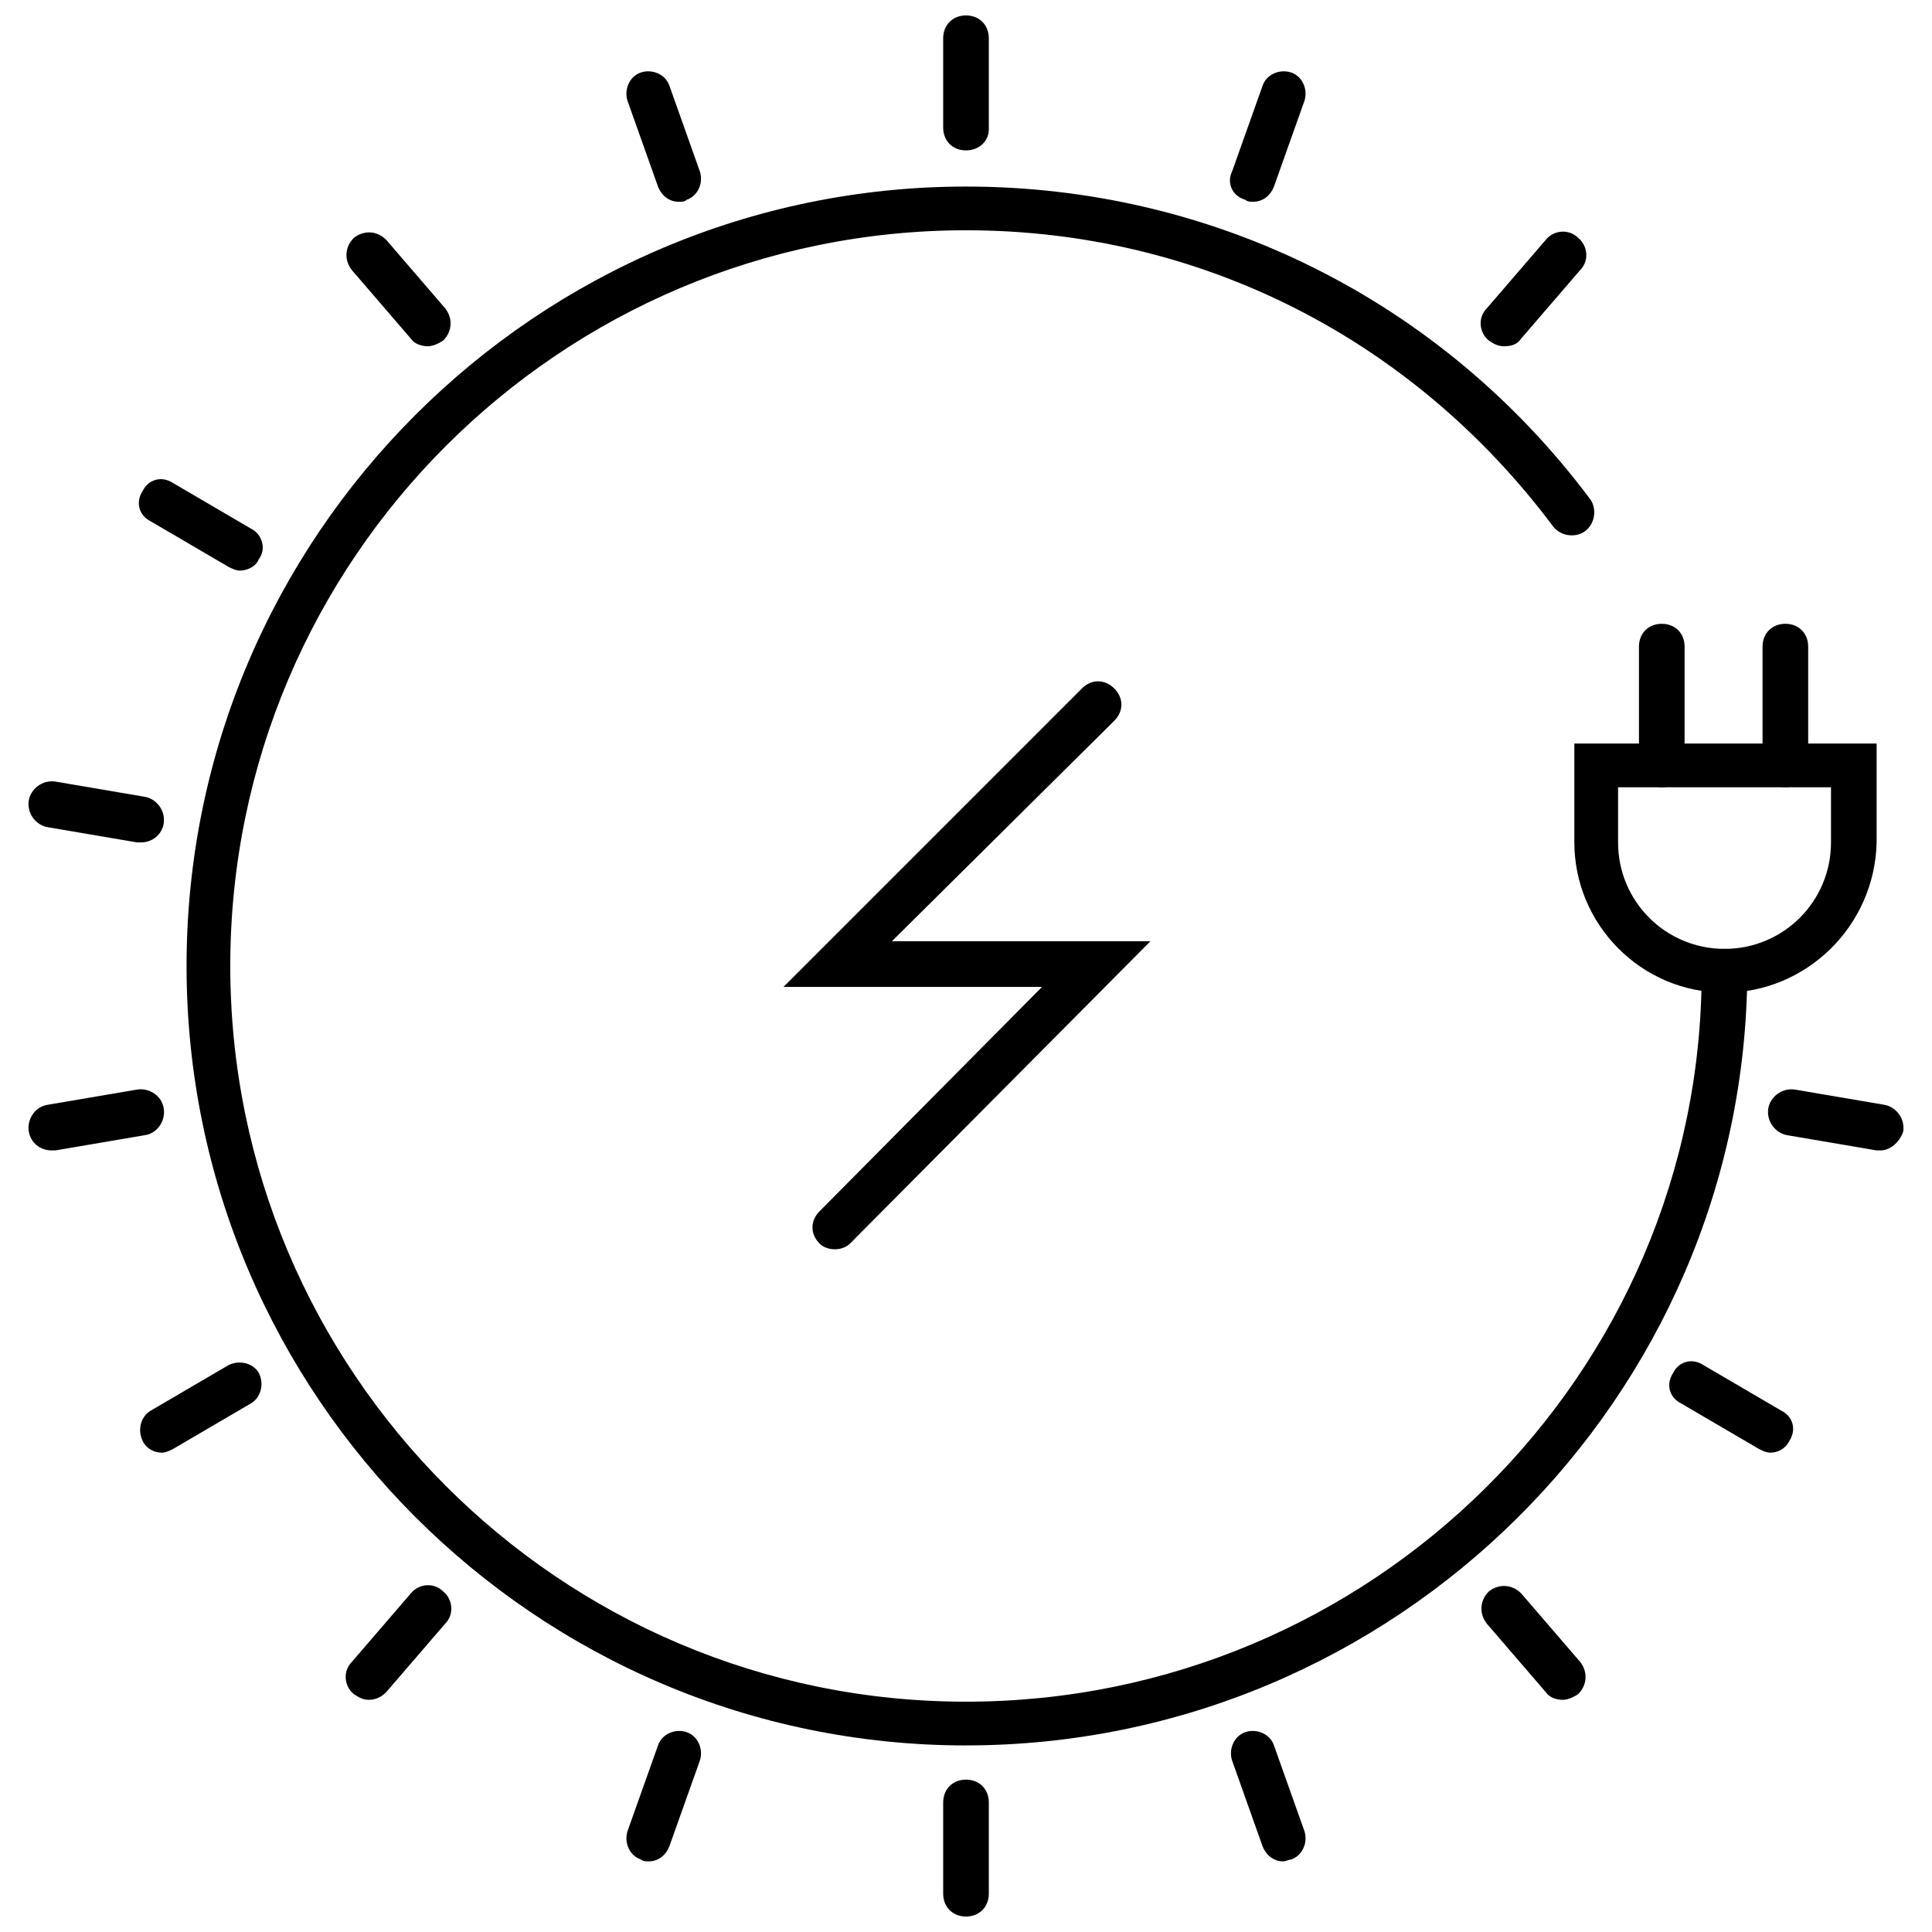
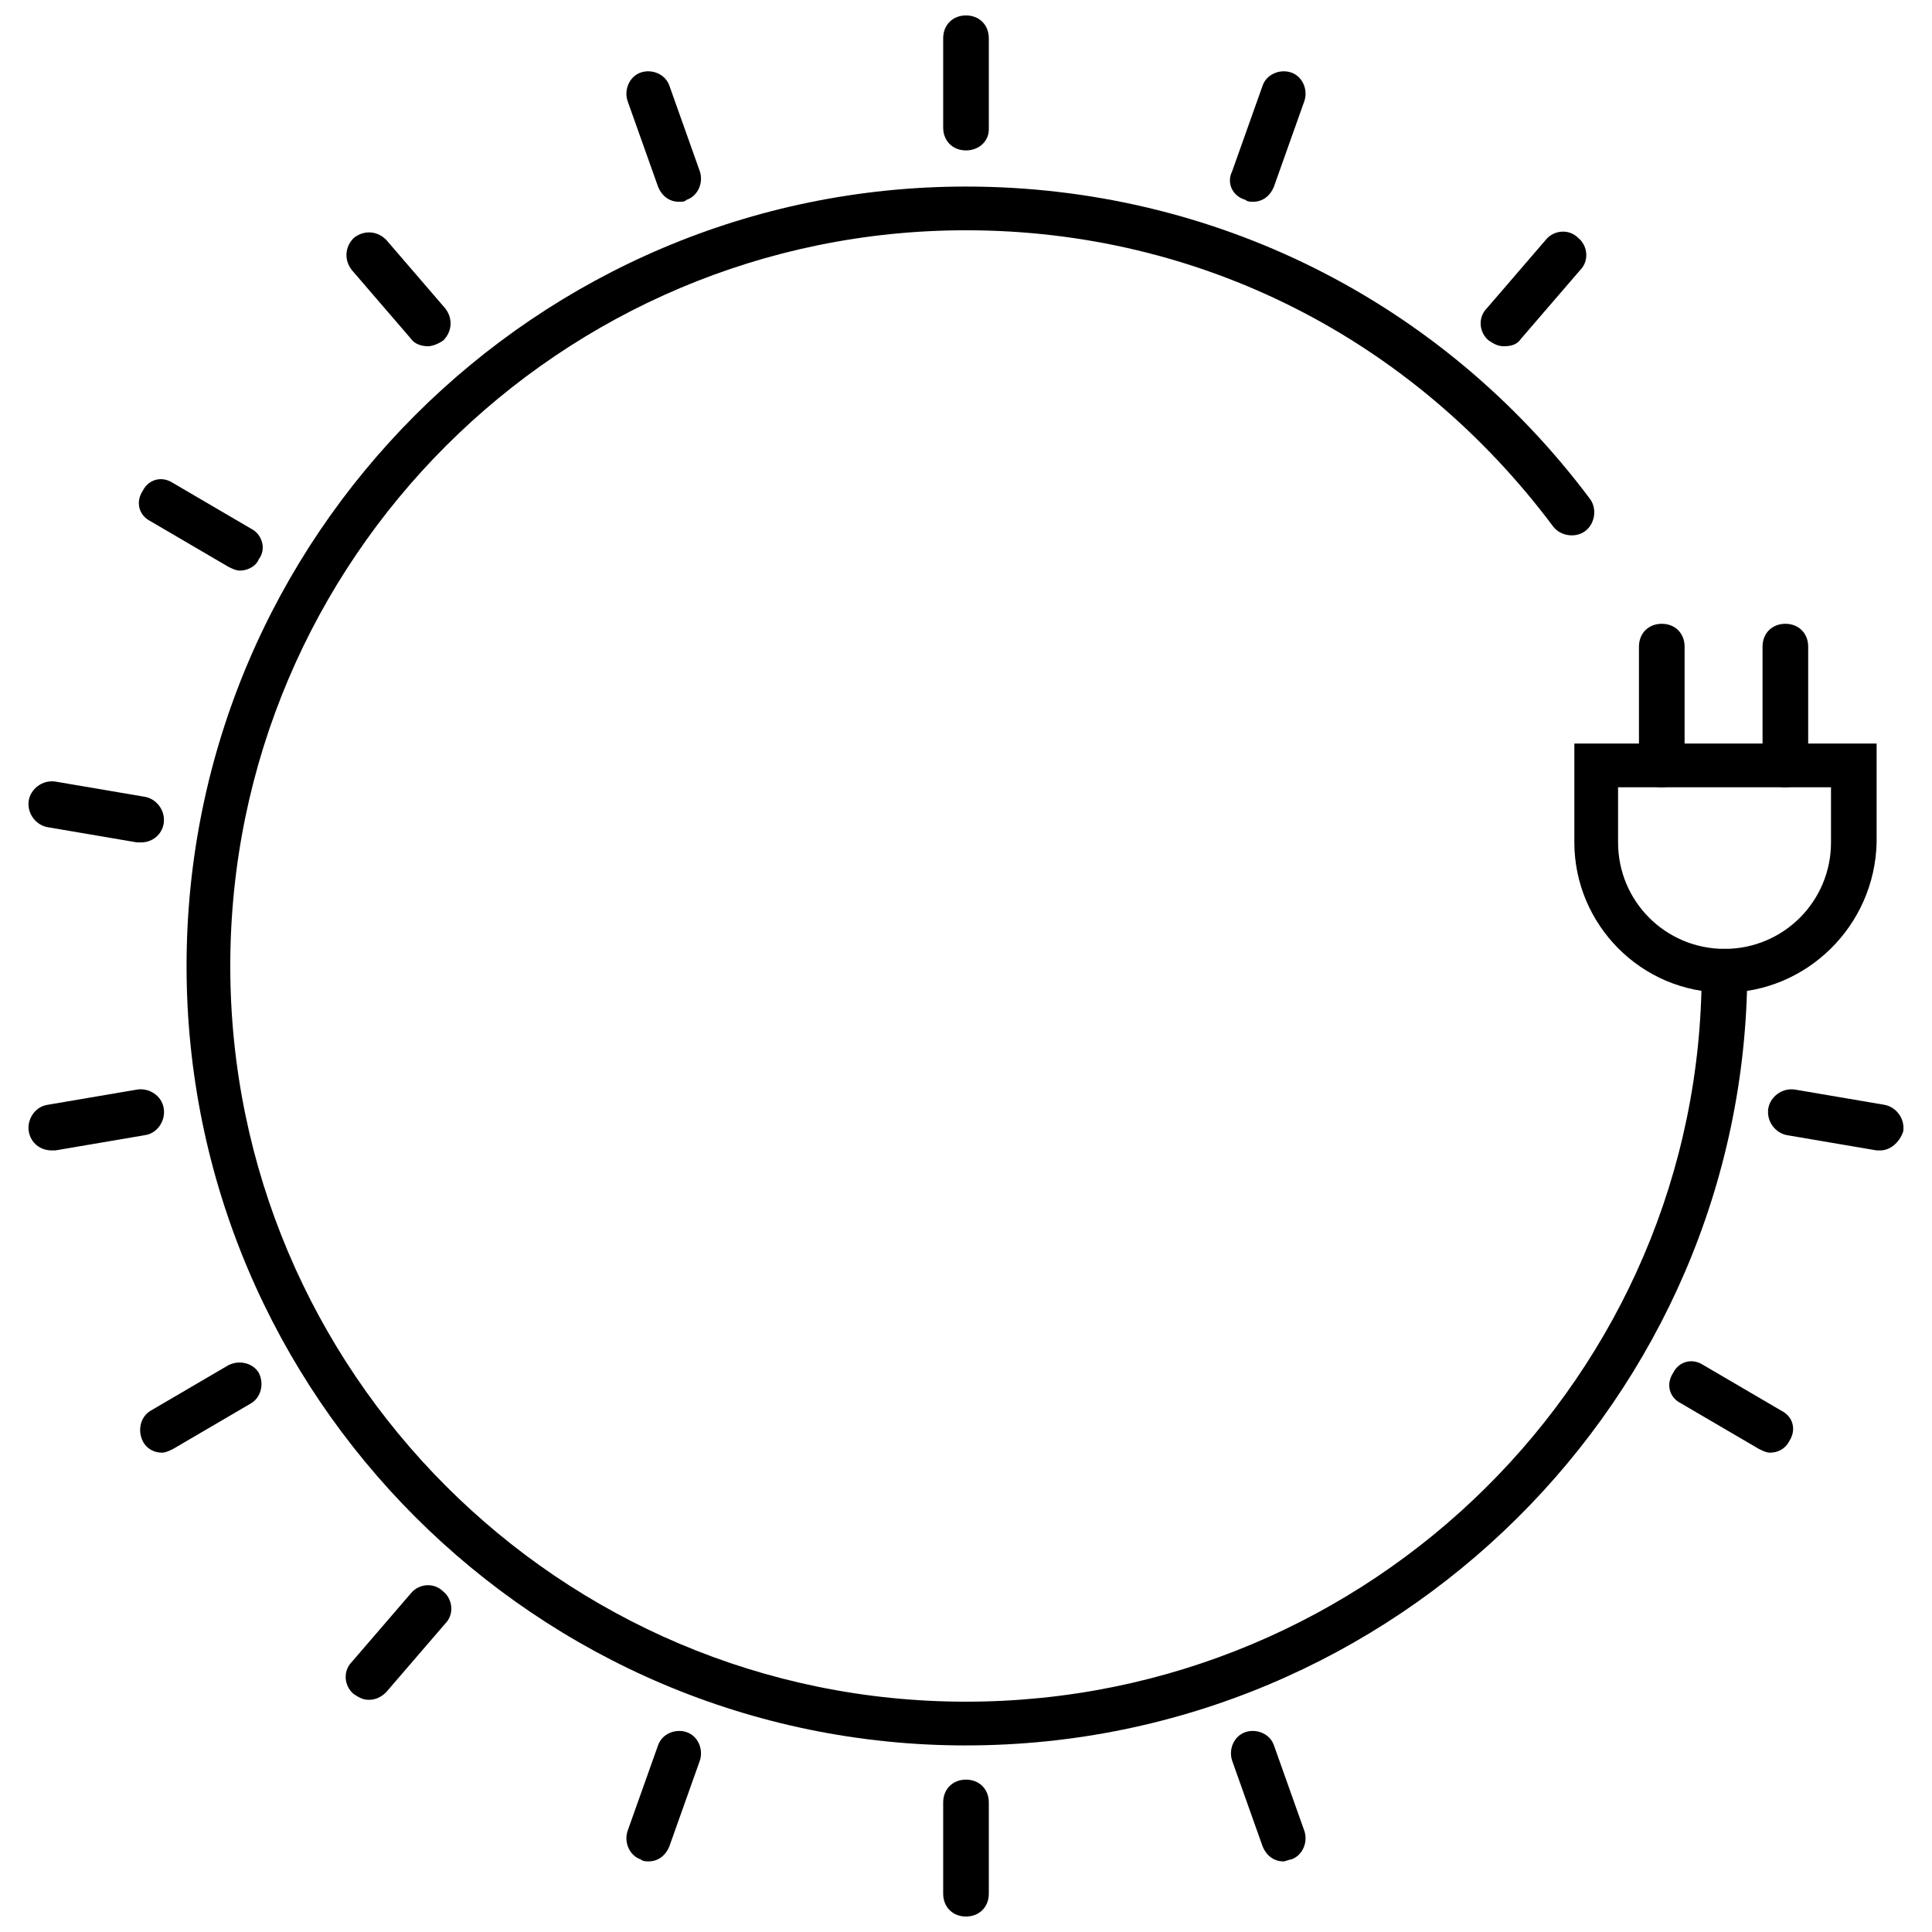
<svg xmlns="http://www.w3.org/2000/svg" width="800px" height="800px" version="1.1" viewBox="144 144 512 512">
  <defs>
    <clipPath id="b">
      <path d="m393 148.09h14v35.906h-14z" />
    </clipPath>
    <clipPath id="a">
      <path d="m393 615h14v36.902h-14z" />
    </clipPath>
  </defs>
  <path d="m584.39 352.64c-3.527 0-6.047-2.519-6.047-6.047v-31.234c0-3.527 2.519-6.047 6.047-6.047 3.527 0 6.047 2.519 6.047 6.047v31.234c-0.004 3.527-2.523 6.047-6.047 6.047z" />
  <path d="m617.14 352.64c-3.527 0-6.047-2.519-6.047-6.047v-31.234c0-3.527 2.519-6.047 6.047-6.047s6.047 2.519 6.047 6.047v31.234c0 3.527-3.023 6.047-6.047 6.047z" />
  <path d="m601.02 407.05c-22.168 0-39.801-18.137-39.801-39.801v-26.199h80.105v26.199c-0.504 22.168-18.641 39.801-40.305 39.801zm-28.215-54.41v14.609c0 15.617 12.594 28.215 28.215 28.215 15.617 0 28.215-12.594 28.215-28.215v-14.609z" />
  <path d="m400 606.56c-113.86 0-206.56-92.699-206.56-206.56 0-113.86 92.699-206.56 206.56-206.56 65.496 0 125.95 30.23 165.25 82.625 2.016 2.519 1.512 6.551-1.008 8.566-2.519 2.016-6.551 1.512-8.566-1.008-37.281-49.879-93.707-78.598-155.68-78.598-107.31 0-194.97 87.16-194.97 194.97 0 107.31 87.16 194.97 194.97 194.97 107.31 0 194.97-86.656 194.97-193.46 0-3.527 2.519-6.047 6.047-6.047 3.527 0 6.047 2.519 6.047 6.047-0.508 112.86-93.207 205.05-207.07 205.05z" />
-   <path d="m365.23 475.07c-1.512 0-3.023-0.504-4.031-1.512-2.519-2.519-2.519-6.047 0-8.566l58.949-59.449h-68.52l79.098-79.098c2.519-2.519 6.047-2.519 8.566 0 2.519 2.519 2.519 6.047 0 8.566l-58.945 58.441h68.52l-79.605 80.105c-1.008 1.008-2.519 1.512-4.031 1.512z" />
  <g clip-path="url(#b)">
    <path d="m400 183.86c-3.527 0-6.047-2.519-6.047-6.047v-23.676c0-3.527 2.519-6.047 6.047-6.047s6.047 2.519 6.047 6.047v24.184c-0.004 3.019-2.523 5.539-6.047 5.539z" />
  </g>
  <path d="m323.92 197.47c-2.519 0-4.535-1.512-5.543-4.031l-8.062-22.672c-1.004-3.023 0.508-6.551 3.531-7.559 3.023-1.008 6.551 0.504 7.559 3.527l8.059 22.672c1.008 3.023-0.504 6.551-3.527 7.559-0.504 0.504-1.008 0.504-2.016 0.504z" />
  <path d="m257.42 235.76c-1.512 0-3.527-0.504-4.535-2.016l-15.617-18.137c-2.016-2.519-2.016-6.047 0.504-8.566 2.519-2.016 6.047-2.016 8.566 0.504l15.617 18.137c2.016 2.519 2.016 6.047-0.504 8.566-1.512 1.008-3.023 1.512-4.031 1.512z" />
  <path d="m207.54 295.21c-1.008 0-2.016-0.504-3.023-1.008l-20.656-12.09c-3.023-1.512-4.031-5.039-2.016-8.062 1.512-3.023 5.039-4.031 8.062-2.016l20.656 12.09c3.023 1.512 4.031 5.543 2.016 8.062-0.504 1.512-2.519 3.023-5.039 3.023z" />
  <path d="m181.34 367.25h-1.008l-23.68-4.031c-3.023-0.504-5.543-3.527-5.039-7.055 0.504-3.023 3.527-5.543 7.055-5.039l23.68 4.031c3.023 0.504 5.543 3.527 5.039 7.055-0.504 3.023-3.023 5.039-6.047 5.039z" />
  <path d="m157.67 448.87c-3.023 0-5.543-2.016-6.047-5.039s1.512-6.551 5.039-7.055l23.68-4.031c3.023-0.504 6.551 1.512 7.055 5.039 0.504 3.023-1.512 6.551-5.039 7.055l-23.68 4.031h-1.008z" />
  <path d="m186.89 528.97c-2.016 0-4.031-1.008-5.039-3.023-1.512-3.023-0.504-6.551 2.016-8.062l20.656-12.09c3.023-1.512 6.551-0.504 8.062 2.016 1.512 3.023 0.504 6.551-2.016 8.062l-20.656 12.09c-1.008 0.504-2.016 1.008-3.023 1.008z" />
  <path d="m241.8 594.47c-1.512 0-2.519-0.504-4.031-1.512-2.519-2.016-3.023-6.047-0.504-8.566l15.617-18.137c2.016-2.519 6.047-3.023 8.566-0.504 2.519 2.016 3.023 6.047 0.504 8.566l-15.617 18.137c-1.008 1.008-2.519 2.016-4.535 2.016z" />
  <path d="m315.86 637.29c-0.504 0-1.512 0-2.016-0.504-3.023-1.008-4.535-4.535-3.527-7.559l8.062-22.672c1.008-3.023 4.535-4.535 7.559-3.527 3.023 1.008 4.535 4.535 3.527 7.559l-8.062 22.672c-1.008 2.519-3.023 4.031-5.543 4.031z" />
  <g clip-path="url(#a)">
    <path d="m400 651.9c-3.527 0-6.047-2.519-6.047-6.047v-24.184c0-3.527 2.519-6.047 6.047-6.047s6.047 2.519 6.047 6.047v24.184c-0.004 3.527-2.523 6.047-6.047 6.047z" />
  </g>
  <path d="m484.13 637.29c-2.519 0-4.535-1.512-5.543-4.031l-8.059-22.672c-1.008-3.023 0.504-6.551 3.527-7.559 3.023-1.008 6.551 0.504 7.559 3.527l8.062 22.672c1.008 3.023-0.504 6.551-3.527 7.559-0.508 0-1.516 0.504-2.019 0.504z" />
-   <path d="m558.2 594.47c-1.512 0-3.527-0.504-4.535-2.016l-15.617-18.137c-2.016-2.519-2.016-6.047 0.504-8.566 2.519-2.016 6.047-2.016 8.566 0.504l15.617 18.137c2.016 2.519 2.016 6.047-0.504 8.566-1.512 1.008-3.023 1.512-4.031 1.512z" />
  <path d="m613.11 528.97c-1.008 0-2.016-0.504-3.023-1.008l-20.656-12.09c-3.023-1.512-4.031-5.039-2.016-8.062 1.512-3.023 5.039-4.031 8.062-2.016l20.656 12.09c3.023 1.512 4.031 5.039 2.016 8.062-1.008 2.016-3.023 3.023-5.039 3.023z" />
  <path d="m642.33 448.87h-1.008l-23.68-4.031c-3.023-0.504-5.543-3.527-5.039-7.055 0.504-3.023 3.527-5.543 7.055-5.039l23.68 4.031c3.023 0.504 5.543 3.527 5.039 7.055-1.012 3.023-3.527 5.039-6.047 5.039z" />
  <path d="m542.58 235.76c-1.512 0-2.519-0.504-4.031-1.512-2.519-2.016-3.023-6.047-0.504-8.566l15.617-18.137c2.016-2.519 6.047-3.023 8.566-0.504 2.519 2.016 3.023 6.047 0.504 8.566l-15.621 18.137c-1.008 1.512-2.516 2.016-4.531 2.016z" />
  <path d="m476.07 197.47c-0.504 0-1.512 0-2.016-0.504-3.527-1.008-5.039-4.535-3.527-7.559l8.062-22.672c1.008-3.023 4.535-4.535 7.559-3.527 3.023 1.008 4.535 4.535 3.527 7.559l-8.062 22.672c-1.008 2.519-3.023 4.031-5.543 4.031z" />
</svg>